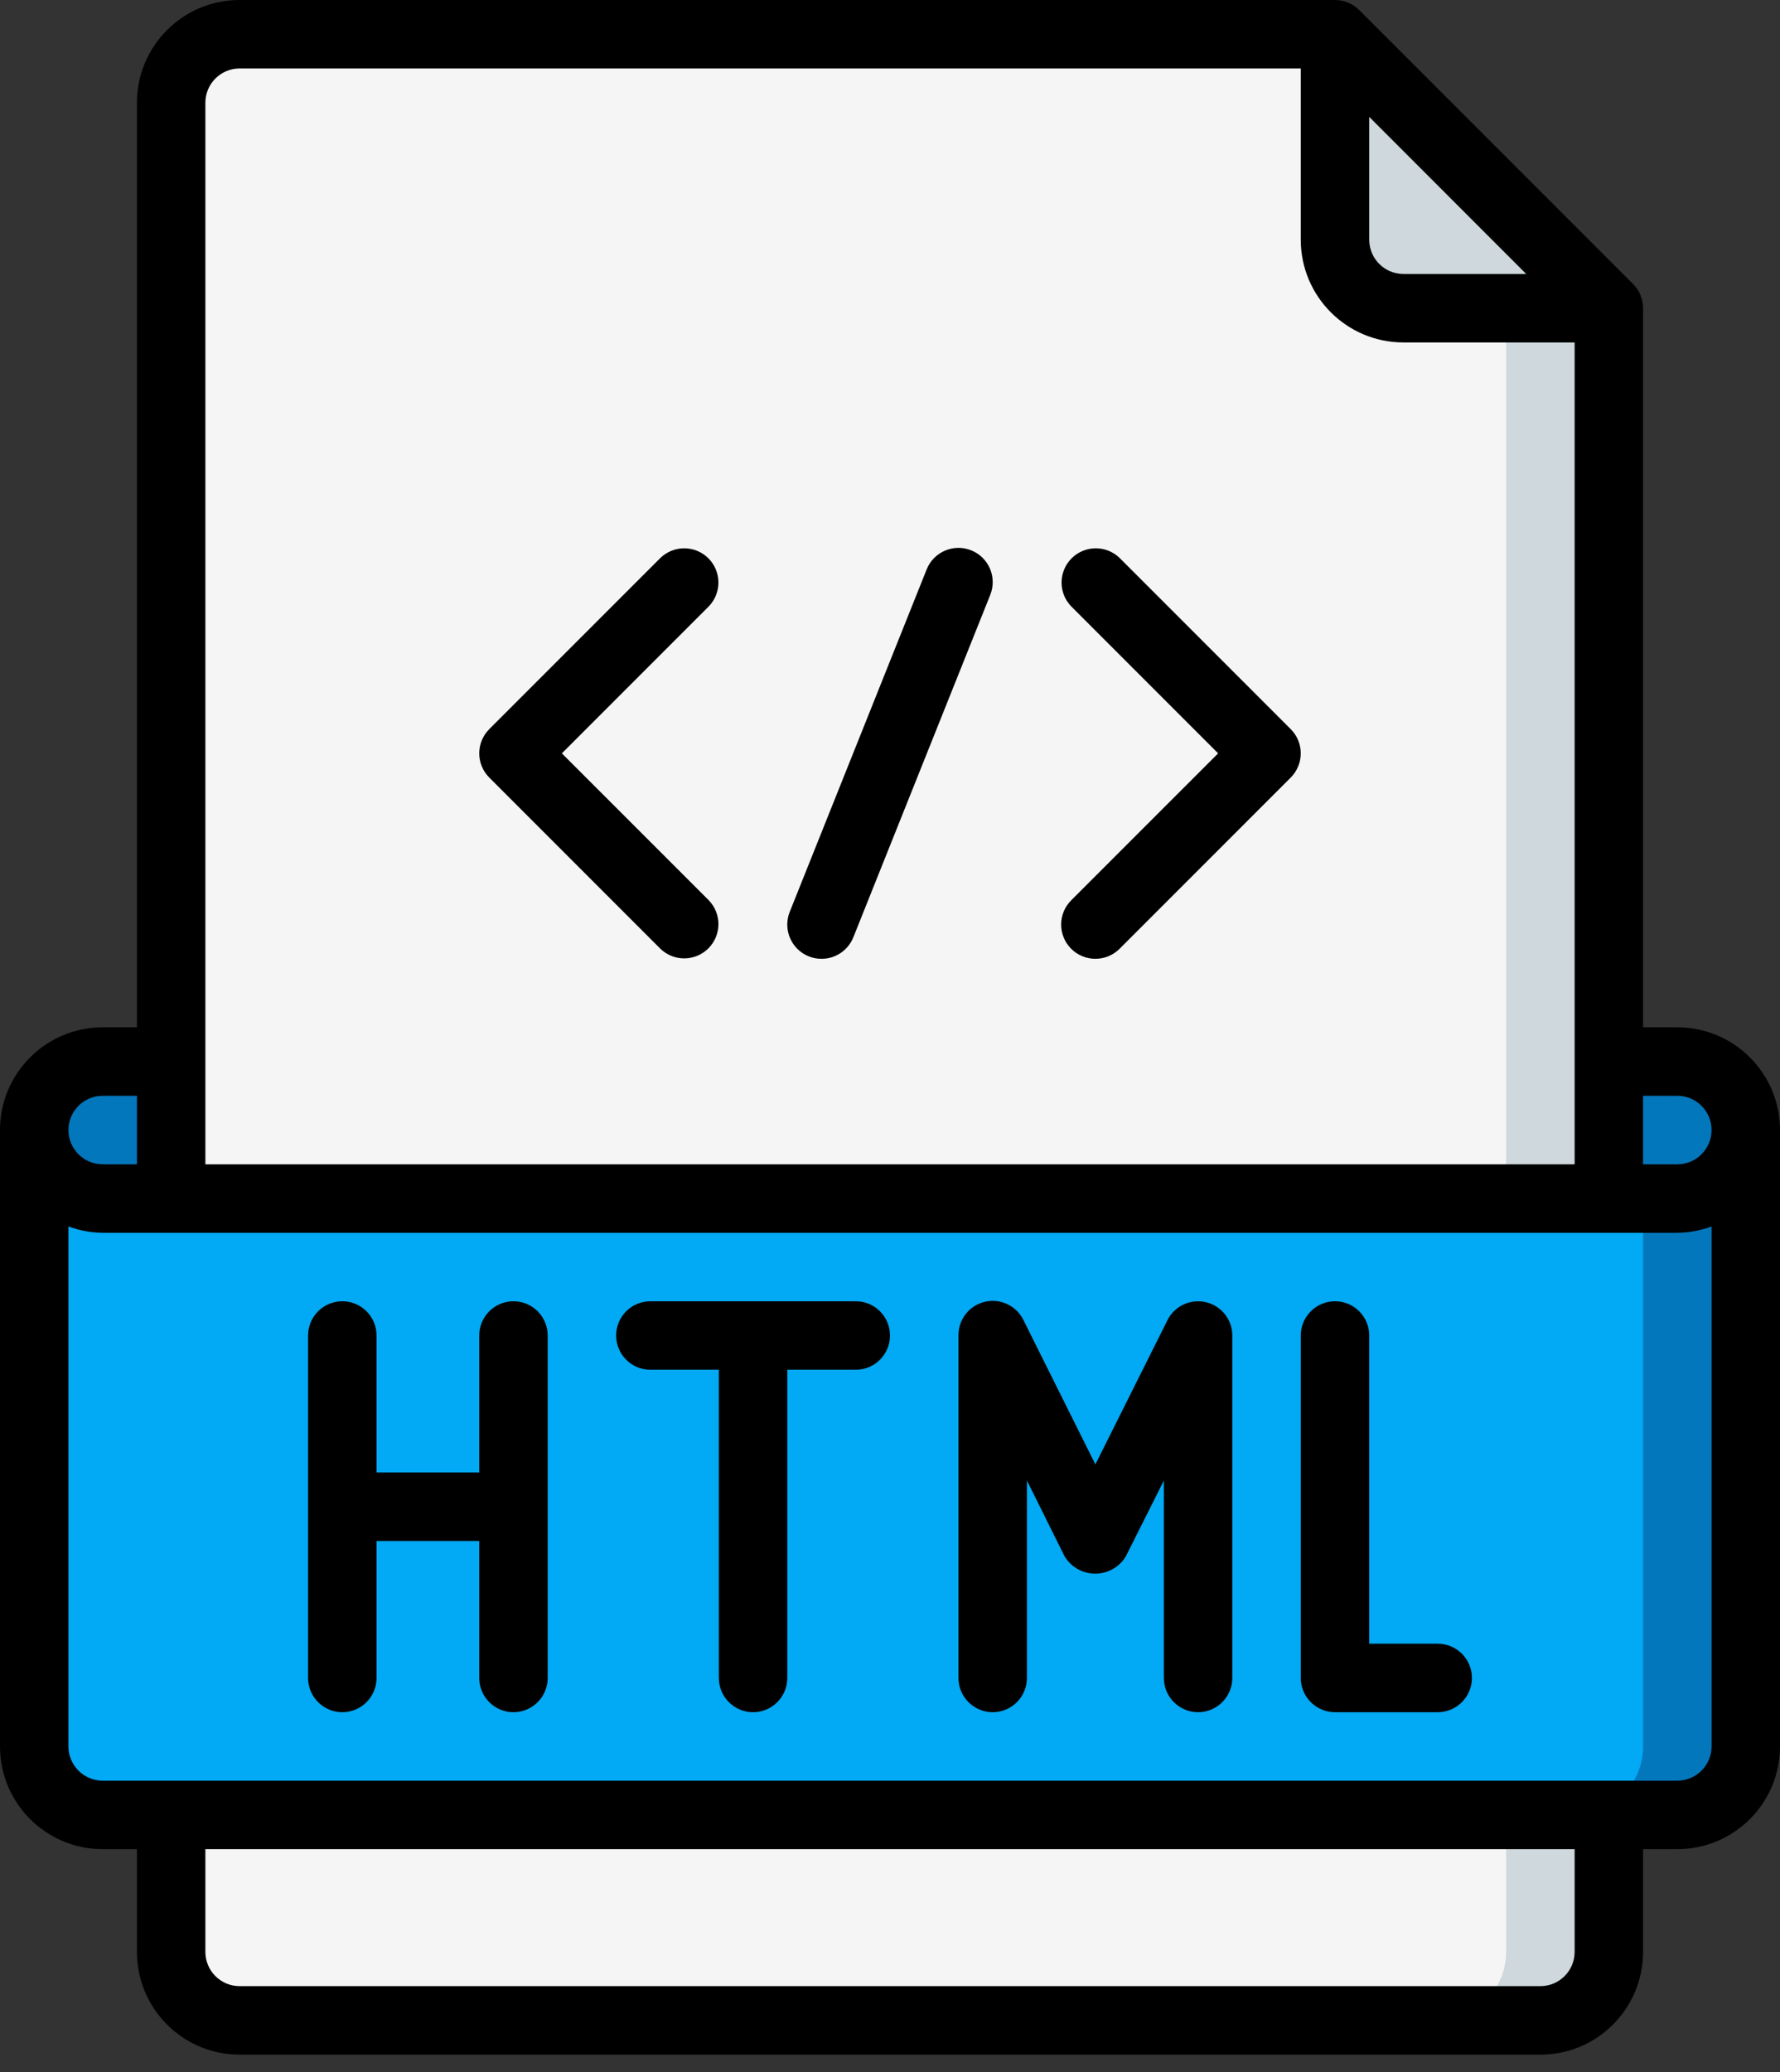
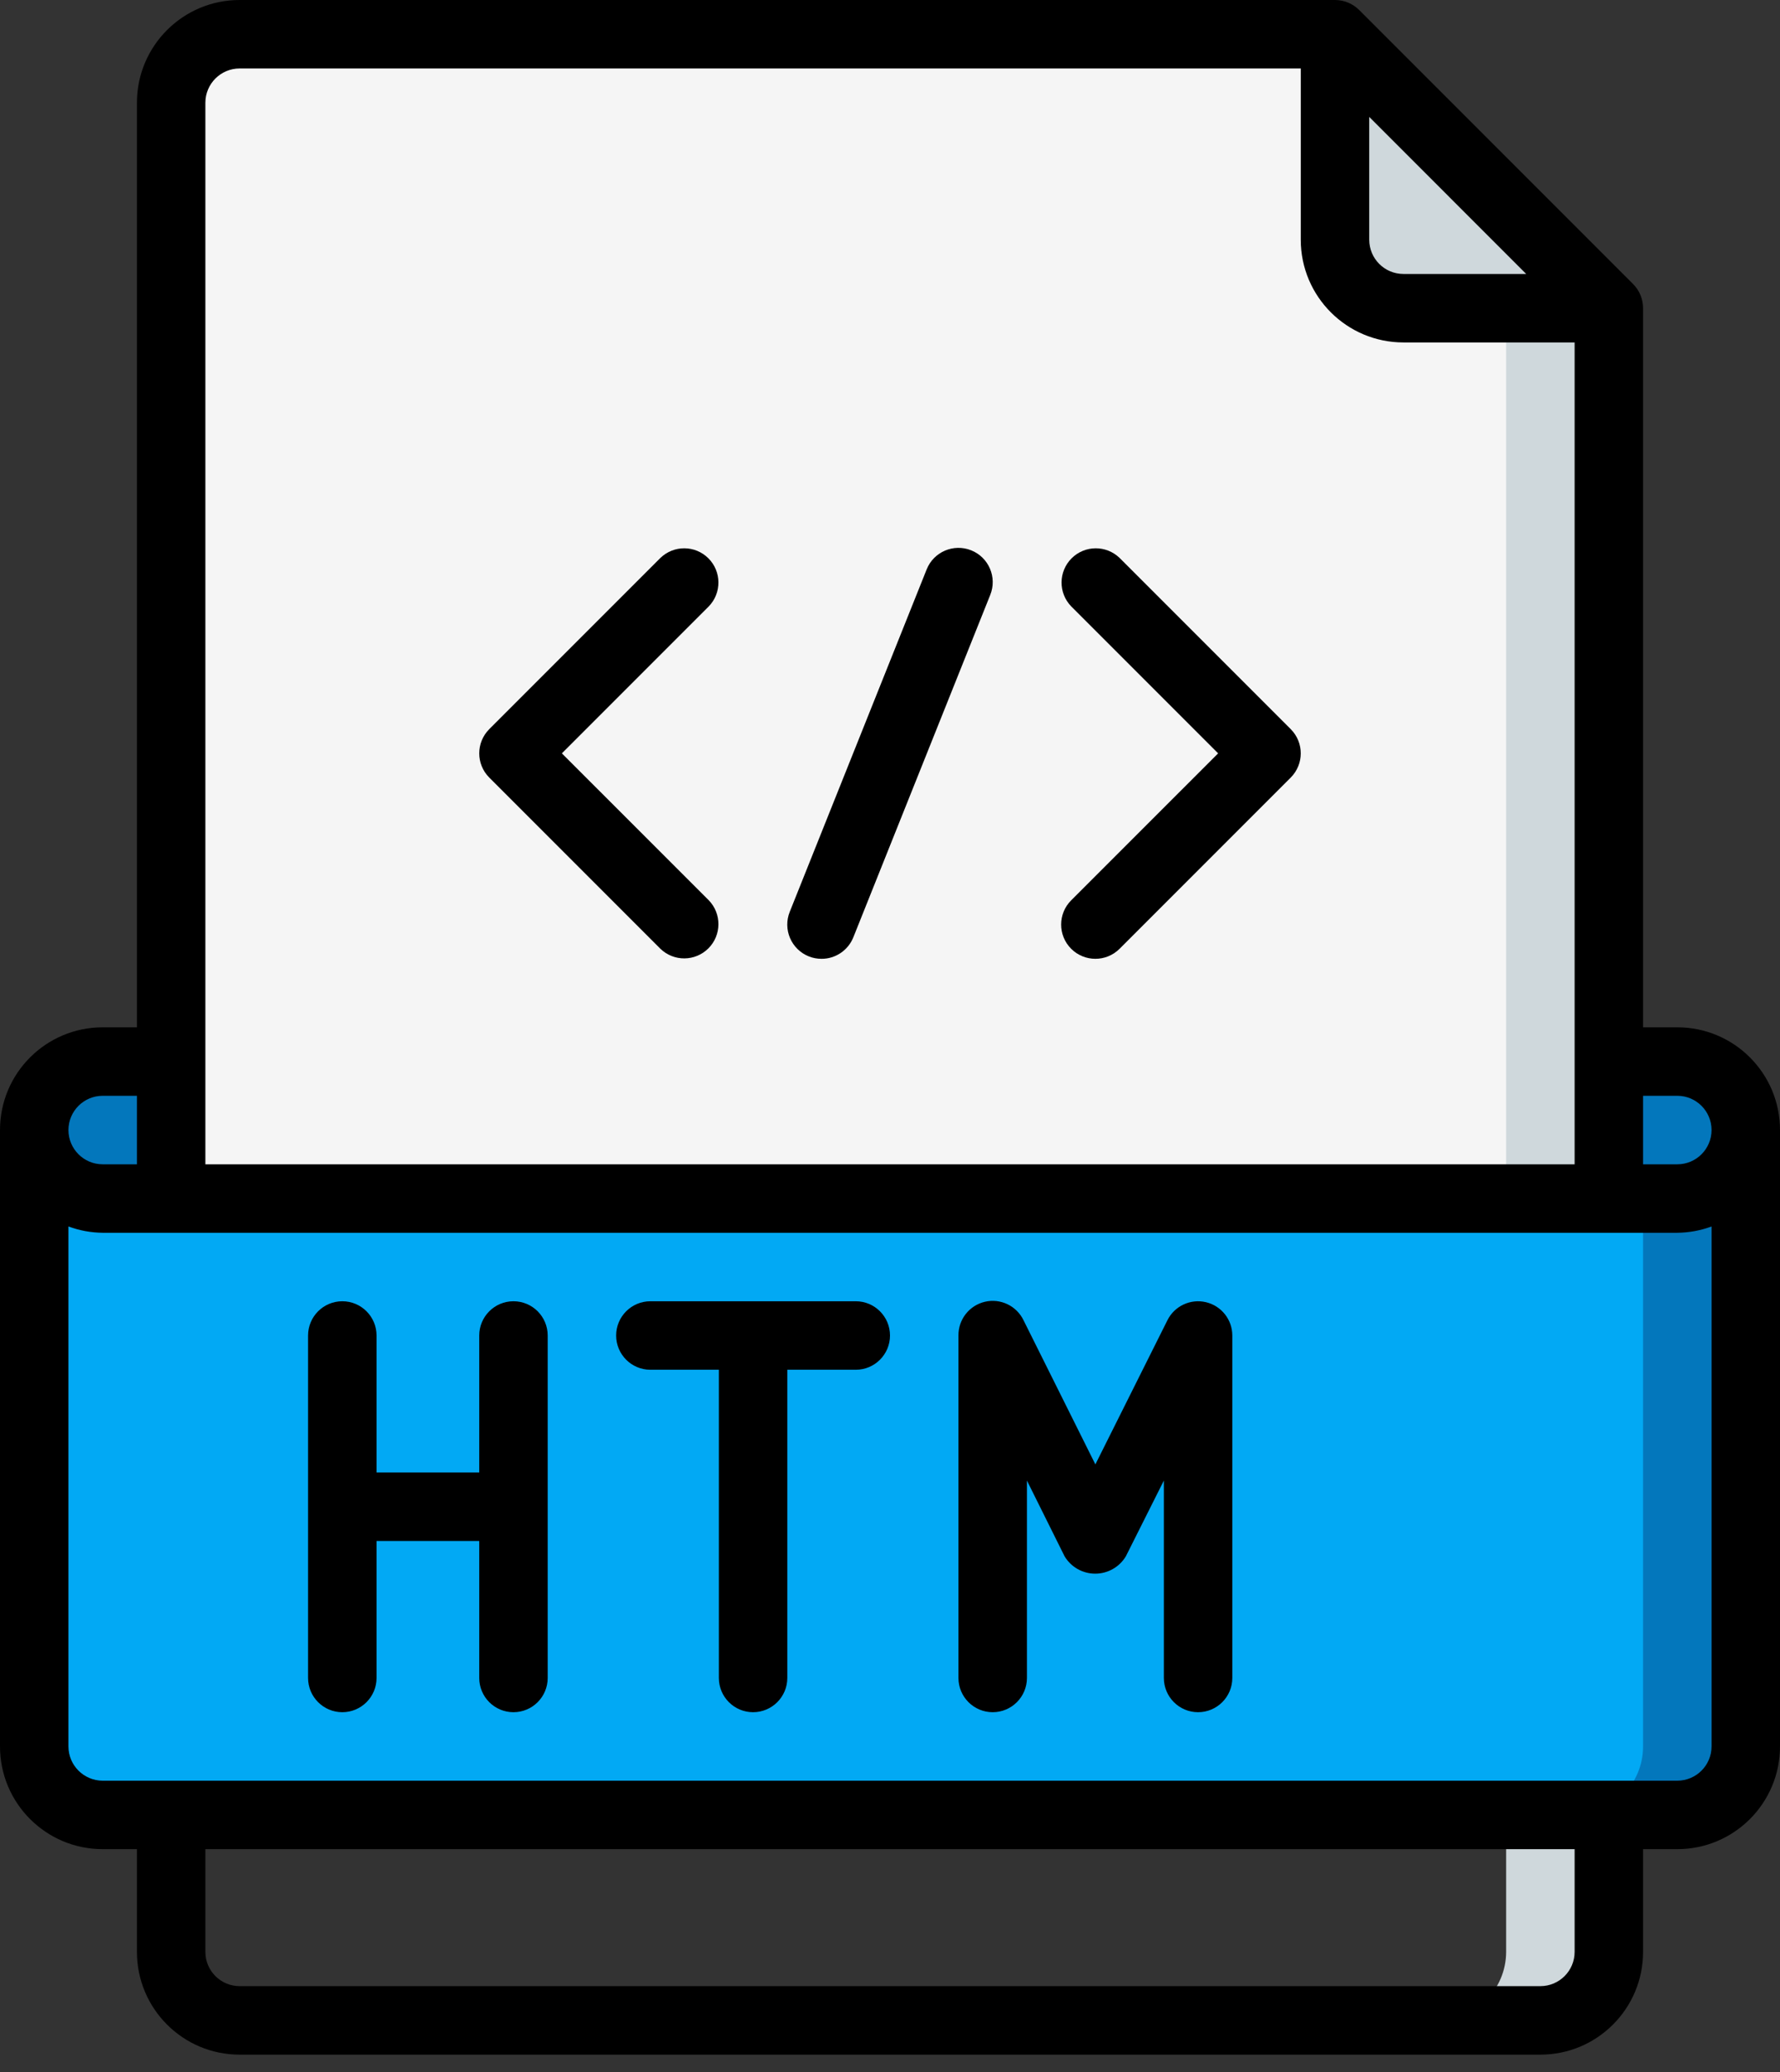
<svg xmlns="http://www.w3.org/2000/svg" width="55" height="64" viewBox="0 0 55 64" fill="none">
  <rect x="0" y="0" width="55" height="64" fill="#333333" stroke="none" />
  <path d="M53.942 34.904V53.942C53.942 55.111 52.995 56.058 51.827 56.058H3.173C2.005 56.058 1.058 55.111 1.058 53.942V34.904H53.942Z" fill="#02A9F4" />
  <path d="M50.769 34.904V53.942C50.769 55.111 49.822 56.058 48.654 56.058H51.827C52.995 56.058 53.942 55.111 53.942 53.942V34.904H50.769Z" fill="#0377BC" />
  <path d="M49.712 32.788H51.827C52.995 32.788 53.942 33.735 53.942 34.904C53.942 36.072 52.995 37.019 51.827 37.019H3.173C2.005 37.019 1.058 36.072 1.058 34.904C1.058 33.735 2.005 32.788 3.173 32.788H49.712Z" fill="#0377BC" />
  <path d="M5.288 37.019V3.173C5.292 2.006 6.237 1.061 7.404 1.058H41.25L49.712 9.519V37.019" fill="#F5F5F5" />
  <path d="M46.538 9.52H49.712V37.02H46.538V9.52Z" fill="#CFD8DC" />
-   <path d="M49.712 56.058V60.288C49.708 61.455 48.763 62.4 47.596 62.404H7.404C6.237 62.4 5.292 61.455 5.288 60.288V56.058" fill="#F5F5F5" />
  <path d="M46.538 56.058V60.288C46.535 61.455 45.59 62.4 44.423 62.404H47.596C48.763 62.4 49.708 61.455 49.712 60.288V56.058H46.538Z" fill="#CFD8DC" />
  <path d="M41.25 1.058V7.404C41.25 8.572 42.197 9.519 43.365 9.519H49.712L41.25 1.058Z" fill="#CFD8DC" />
  <path d="M15.865 40.192C15.281 40.192 14.808 40.666 14.808 41.25V45.481H11.635V41.25C11.635 40.666 11.161 40.192 10.577 40.192C9.993 40.192 9.519 40.666 9.519 41.25V51.827C9.519 52.411 9.993 52.885 10.577 52.885C11.161 52.885 11.635 52.411 11.635 51.827V47.596H14.808V51.827C14.808 52.411 15.281 52.885 15.865 52.885C16.45 52.885 16.923 52.411 16.923 51.827V41.25C16.923 40.666 16.45 40.192 15.865 40.192Z" fill="black" />
  <path d="M37.263 40.221C36.785 40.108 36.292 40.338 36.073 40.777L33.846 45.231L31.625 40.777C31.409 40.331 30.913 40.095 30.431 40.208C29.949 40.322 29.61 40.755 29.615 41.25V51.827C29.615 52.411 30.089 52.885 30.673 52.885C31.257 52.885 31.731 52.411 31.731 51.827V45.73L32.894 48.069C33.093 48.402 33.453 48.606 33.841 48.606C34.229 48.606 34.589 48.402 34.788 48.069L35.962 45.73V51.827C35.962 52.411 36.435 52.885 37.019 52.885C37.603 52.885 38.077 52.411 38.077 51.827V41.25C38.077 40.76 37.74 40.334 37.263 40.221Z" fill="black" />
-   <path d="M44.423 50.769H42.308V41.25C42.308 40.666 41.834 40.192 41.25 40.192C40.666 40.192 40.192 40.666 40.192 41.25V51.827C40.192 52.411 40.666 52.885 41.25 52.885H44.423C45.007 52.885 45.481 52.411 45.481 51.827C45.481 51.243 45.007 50.769 44.423 50.769Z" fill="black" />
  <path d="M26.442 40.192H20.096C19.512 40.192 19.038 40.666 19.038 41.25C19.038 41.834 19.512 42.308 20.096 42.308H22.212V51.827C22.212 52.411 22.685 52.885 23.269 52.885C23.853 52.885 24.327 52.411 24.327 51.827V42.308H26.442C27.026 42.308 27.5 41.834 27.5 41.25C27.5 40.666 27.026 40.192 26.442 40.192Z" fill="black" />
  <path d="M3.173 57.115H4.231V60.288C4.231 62.041 5.651 63.462 7.404 63.462H47.596C49.349 63.462 50.769 62.041 50.769 60.288V57.115H51.827C53.579 57.115 55 55.695 55 53.942V34.904C55 33.151 53.579 31.731 51.827 31.731H50.769V9.519C50.769 9.239 50.658 8.97 50.459 8.771L41.998 0.31C41.8 0.112 41.531 5.99077e-05 41.25 0H7.404C5.651 0 4.231 1.421 4.231 3.173V31.731H3.173C1.421 31.731 0 33.151 0 34.904V53.942C0 55.695 1.421 57.115 3.173 57.115ZM48.654 60.288C48.654 60.873 48.18 61.346 47.596 61.346H7.404C6.82 61.346 6.346 60.873 6.346 60.288V57.115H48.654V60.288ZM51.827 55H3.173C2.589 55 2.115 54.526 2.115 53.942V37.882C2.454 38.008 2.812 38.073 3.173 38.077H51.827C52.188 38.073 52.546 38.008 52.885 37.882V53.942C52.885 54.526 52.411 55 51.827 55ZM42.308 3.611L47.158 8.462H43.365C42.781 8.462 42.308 7.988 42.308 7.404V3.611ZM51.827 33.846C52.411 33.846 52.885 34.32 52.885 34.904C52.885 35.488 52.411 35.962 51.827 35.962H50.769V33.846H51.827ZM6.346 3.173C6.346 2.589 6.82 2.115 7.404 2.115H40.192V7.404C40.192 9.156 41.613 10.577 43.365 10.577H48.654V35.962H6.346V3.173ZM3.173 33.846H4.231V35.962H3.173C2.589 35.962 2.115 35.488 2.115 34.904C2.115 34.32 2.589 33.846 3.173 33.846Z" fill="black" />
  <path d="M20.406 29.305C20.821 29.706 21.481 29.7 21.889 29.292C22.297 28.884 22.302 28.224 21.902 27.809L17.361 23.269L21.902 18.728C22.302 18.313 22.297 17.653 21.889 17.245C21.481 16.837 20.821 16.832 20.406 17.233L15.118 22.521C14.705 22.934 14.705 23.604 15.118 24.017L20.406 29.305Z" fill="black" />
  <path d="M33.098 29.305C33.511 29.718 34.181 29.718 34.594 29.305L39.882 24.017C40.295 23.604 40.295 22.934 39.882 22.521L34.594 17.233C34.179 16.832 33.519 16.837 33.111 17.245C32.703 17.653 32.697 18.313 33.098 18.728L37.639 23.269L33.098 27.809C32.685 28.222 32.685 28.892 33.098 29.305Z" fill="black" />
  <path d="M24.991 29.54C25.116 29.59 25.25 29.615 25.385 29.615C25.817 29.616 26.206 29.352 26.367 28.951L30.598 18.374C30.815 17.831 30.552 17.215 30.009 16.998C29.466 16.781 28.85 17.044 28.633 17.587L24.402 28.164C24.297 28.425 24.301 28.716 24.411 28.974C24.522 29.232 24.73 29.436 24.991 29.54Z" fill="black" />
</svg>